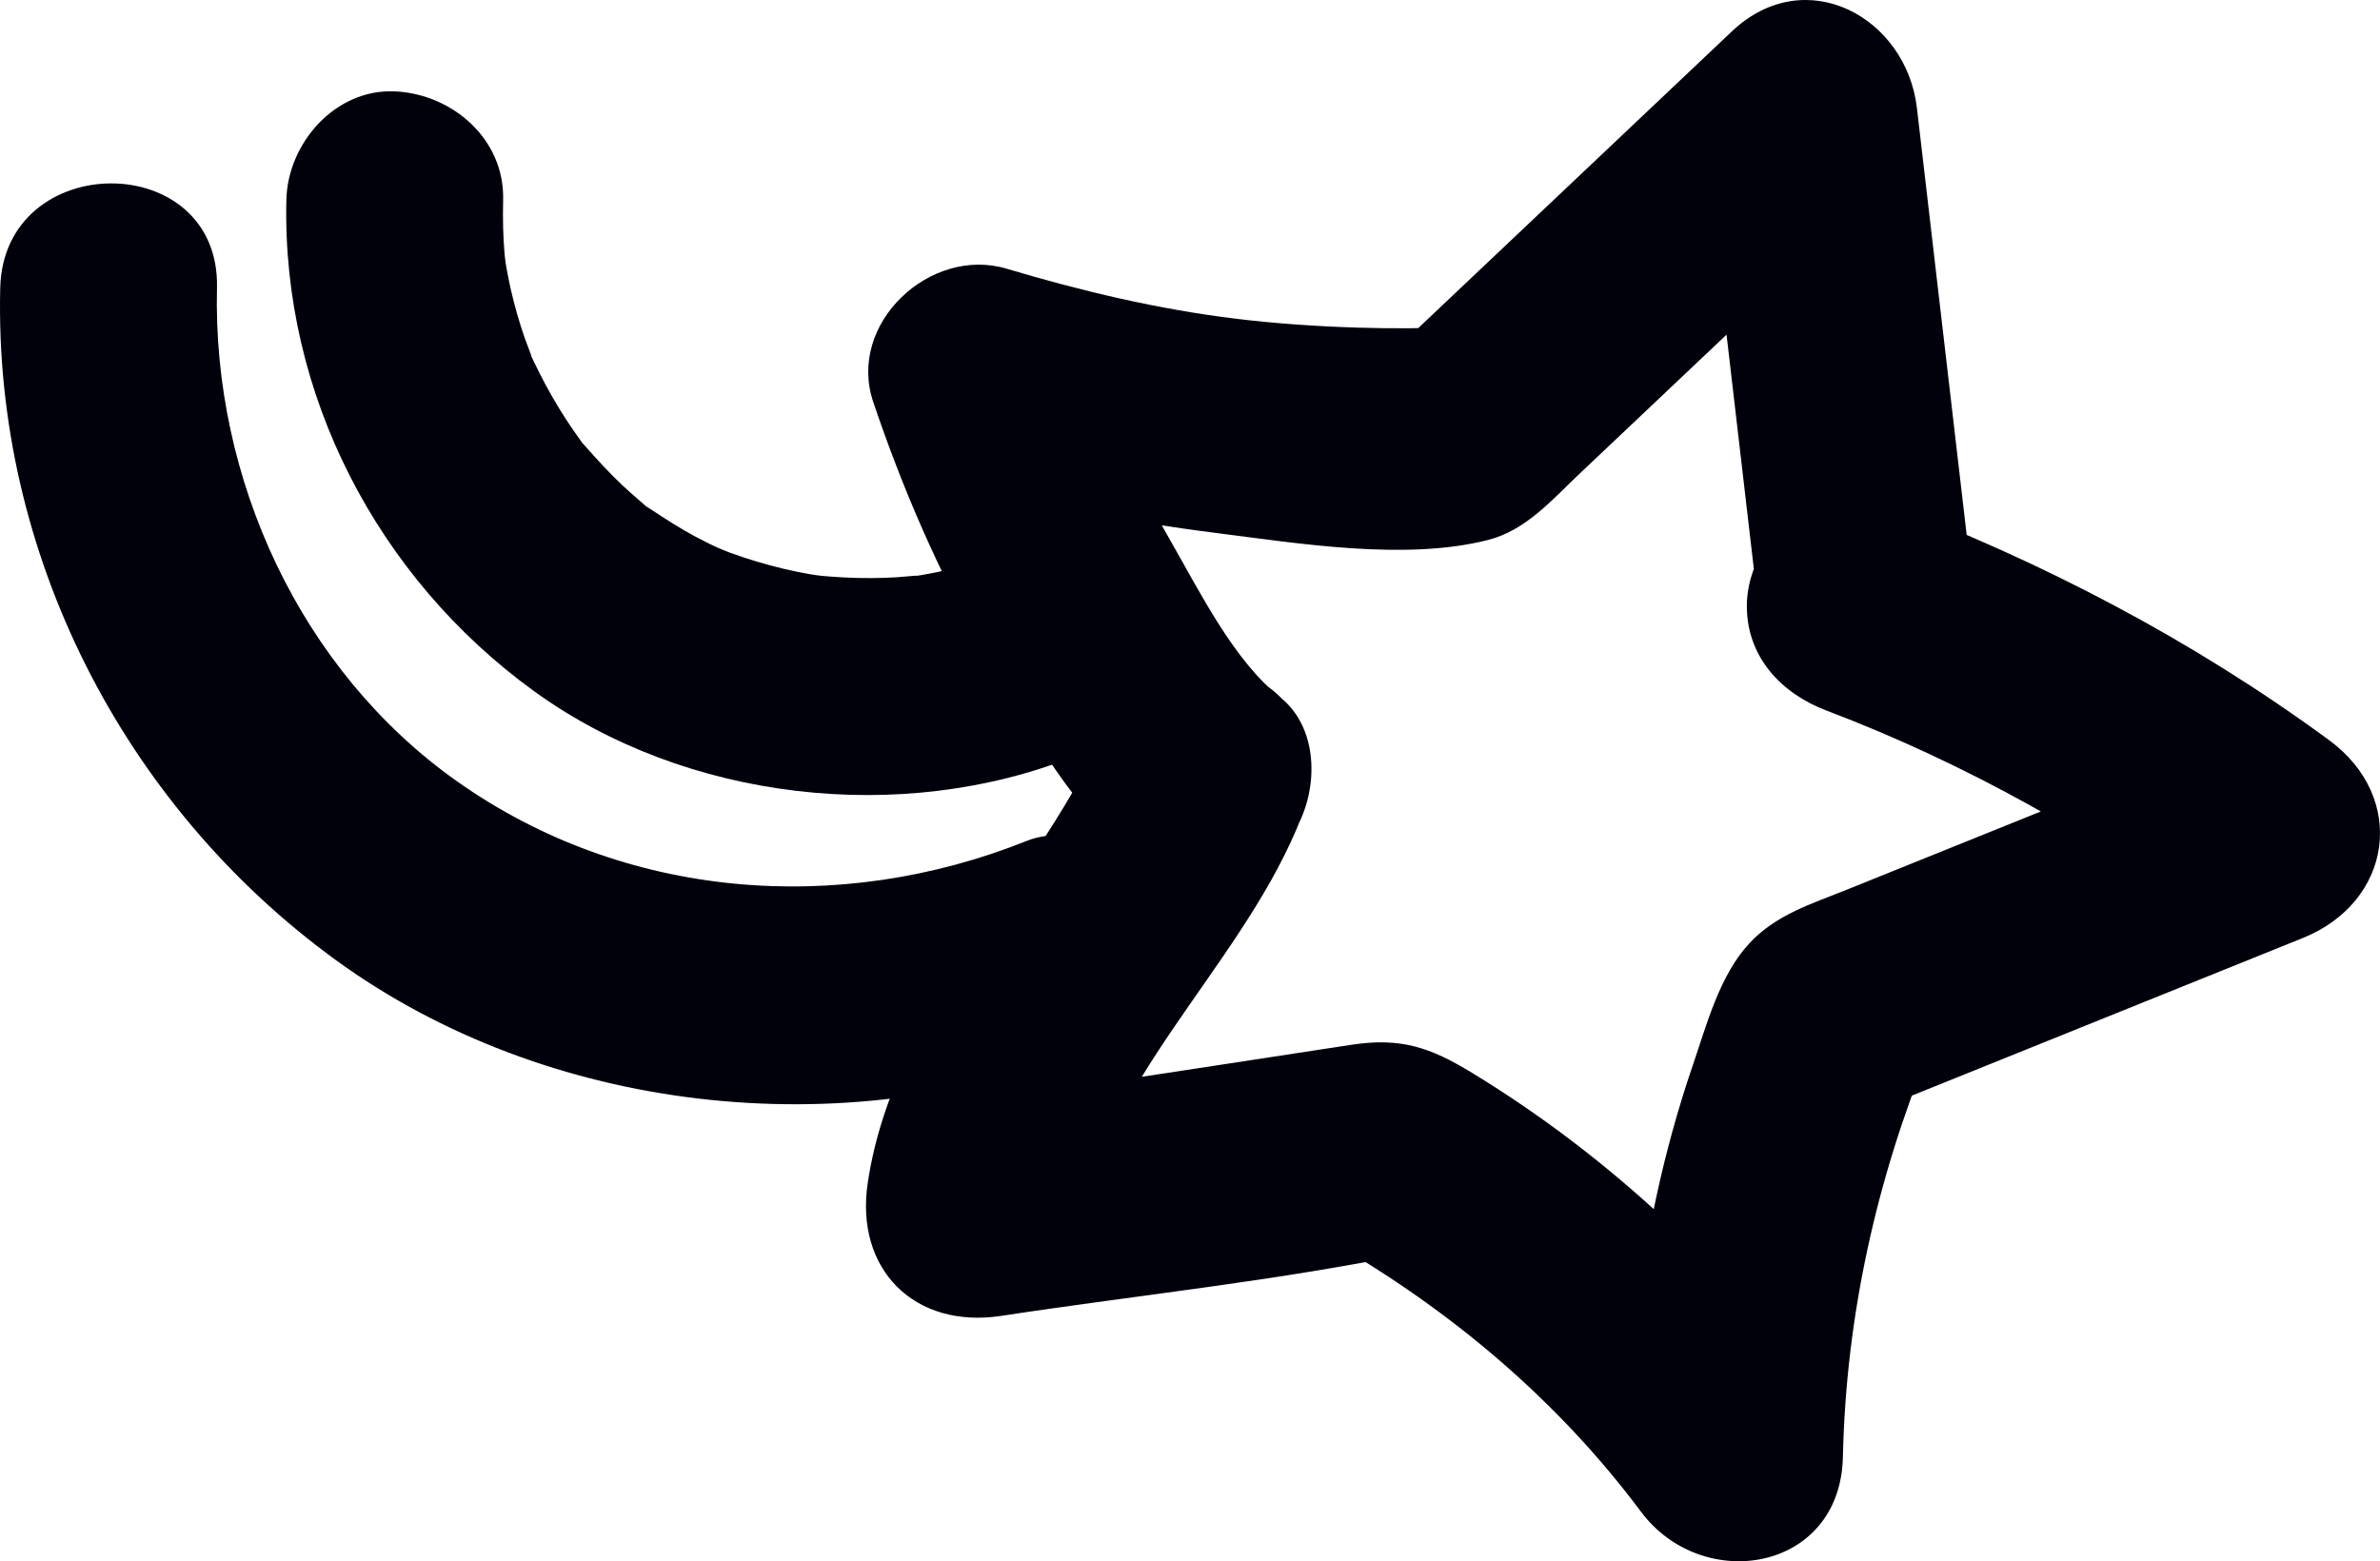
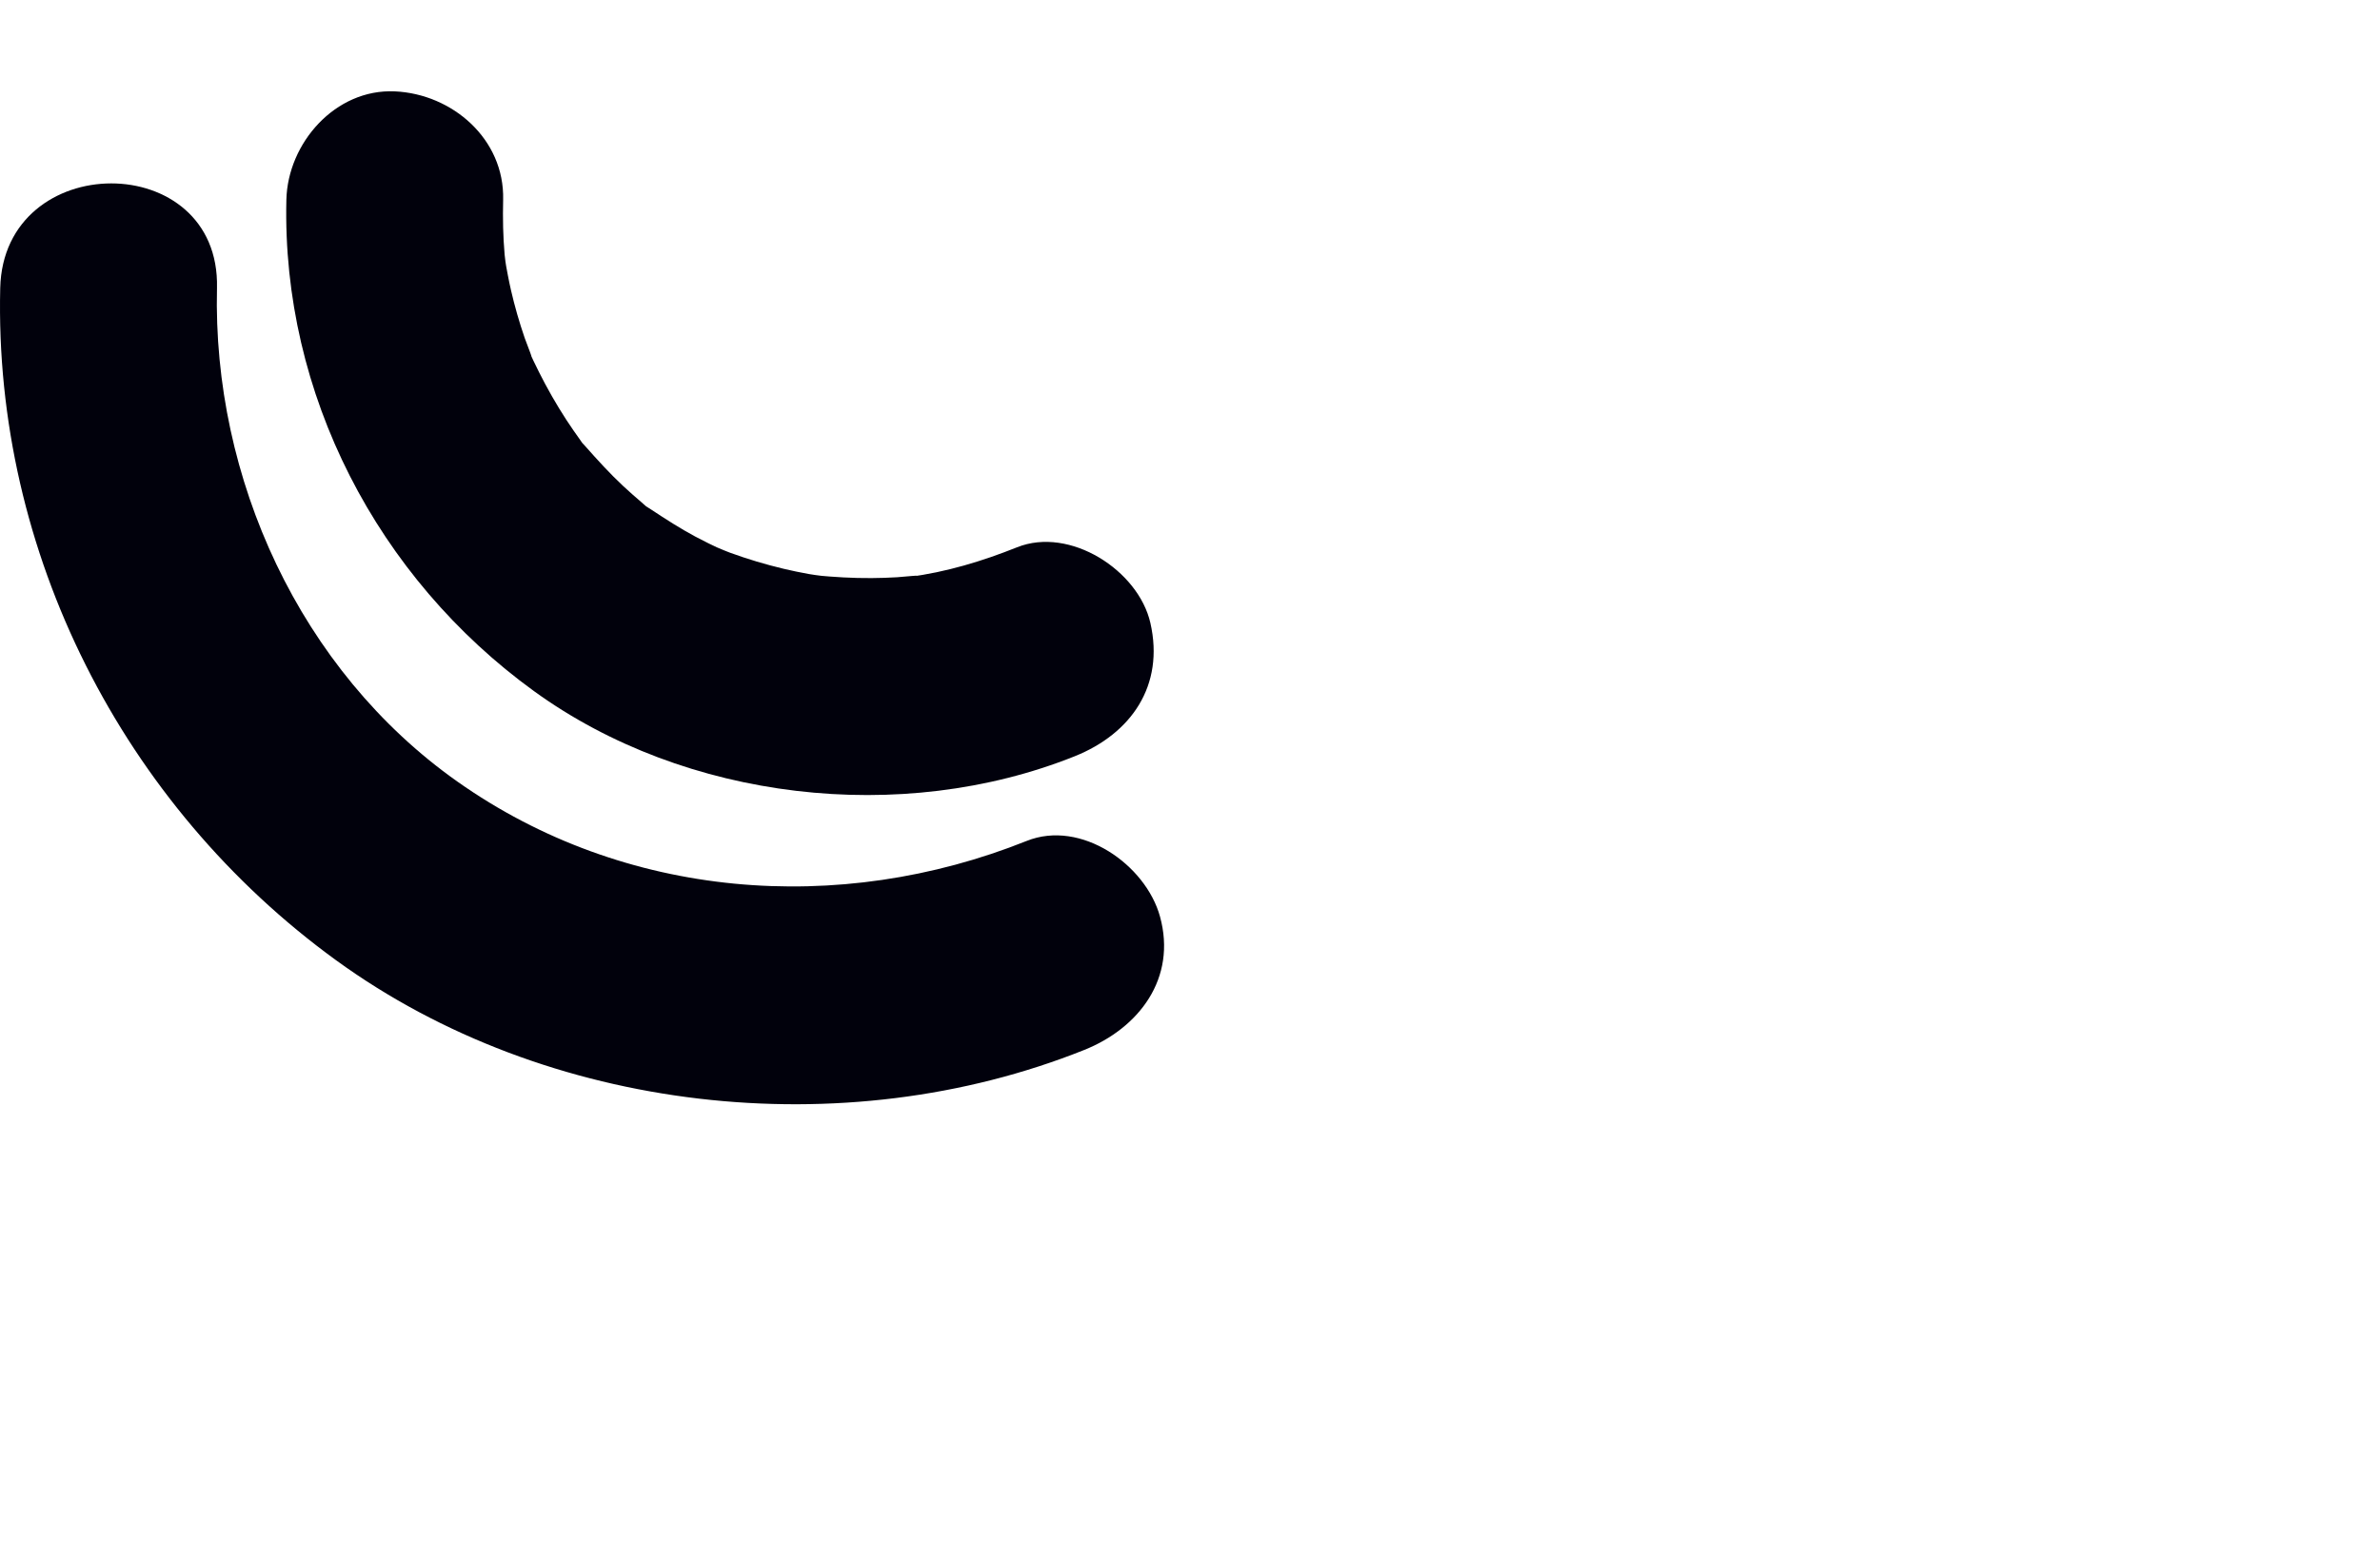
<svg xmlns="http://www.w3.org/2000/svg" fill="none" viewBox="0 0 852 559" height="559" width="852">
-   <path fill="#01010C" d="M464.256 296.577C442.472 347.863 394.041 387.528 385.483 444.059L337.749 396.342C370.806 391.312 403.862 386.282 436.919 381.252C452.439 378.89 467.961 376.528 483.473 374.125C501.399 371.347 511.925 374.97 526.891 384.082C577.252 414.745 619.289 454.992 654.429 502.079L582.119 521.658C582.815 490.348 586.361 458.965 592.98 428.34C596.418 412.435 600.764 396.711 606.028 381.313C611.06 366.59 615.649 349.045 626.384 337.601C635.927 327.428 648.511 323.634 661.123 318.549L707.487 299.852L803.784 261.021L794.514 331.92C751.156 300.131 704.152 273.486 653.829 254.404C637.63 248.261 625.341 235.221 625.341 216.999C625.341 200.638 637.298 183.172 653.829 179.595L657.786 178.738L629.298 216.143C622.404 156.984 615.51 97.826 608.616 38.667L674.858 66.096C650.523 89.123 626.188 112.149 601.852 135.176C589.684 146.69 577.517 158.203 565.349 169.716C555.529 179.008 546.245 189.894 532.65 193.348C503.074 200.861 465.06 194.587 435.227 190.816C402.791 186.717 371.041 180.372 339.705 171.015L387.439 123.298C395.801 148.062 406.343 171.571 419.378 194.253C429.64 212.112 441.755 236.597 458.188 249.57C474.649 262.564 471.788 290.833 458.188 304.427C441.932 320.678 419.814 317.455 403.311 304.427C382.544 288.034 365.371 256.041 352.365 233.409C336.091 205.089 323.044 174.845 312.603 143.922C303.125 115.854 333.021 88.049 360.336 96.205C387.18 104.221 414.606 110.736 442.447 114.12C456.877 115.874 471.44 116.852 485.967 117.303C492.027 117.491 498.089 117.56 504.152 117.535C507.843 117.52 517.965 117.102 513.555 118.167L496.432 128.143C537.615 89.175 578.798 50.206 619.981 11.238C646.348 -13.711 682.438 6.176 686.224 38.667C693.118 97.826 700.012 156.984 706.906 216.143C708.759 232.042 693.601 250.262 678.418 253.547L674.461 254.404L674.461 179.594C731.248 201.128 784.669 228.994 833.685 264.931C861.989 285.684 856.4 322.932 824.415 335.83C772.106 356.923 719.797 378.017 667.488 399.11L684.611 389.135L680.763 392.953L690.742 375.837C671.679 422.629 660.85 471.121 659.727 521.657C658.812 562.836 609.521 570.855 587.417 541.235C557.746 501.478 519.432 469.163 476.556 444.534L506.457 448.445C457.787 458.555 407.532 463.672 358.38 471.151C327.331 475.875 305.951 454.449 310.647 423.434C320.406 358.964 372.648 315.323 397.243 257.42C405.436 238.132 433.888 233.888 450.335 243.504C470.304 255.18 472.481 277.213 464.256 296.577Z" />
  <path fill="#01010C" d="M388.166 375.92C301.936 410.427 195.75 398.627 120.296 343.805C43.973 288.352 -2.195 197.82 0.08 103.126C1.278 53.275 78.882 53.089 77.68 103.126C76.045 171.166 107.344 240.014 163.711 279.823C223.523 322.066 300.33 327.988 367.537 301.092C386.999 293.304 410.156 309.595 415.266 328.192C421.341 350.304 407.7 368.103 388.166 375.92Z" />
  <path fill="#01010C" d="M384.721 270.78C322.742 295.584 245.419 286.771 191.185 247.476C135.199 206.91 100.846 141.099 102.518 71.511C103.005 51.237 120.015 31.758 141.318 32.712C161.922 33.635 180.64 49.774 180.117 71.511C179.959 78.088 180.074 84.636 180.65 91.193C180.926 94.342 181.875 98.939 180.824 93.305C181.482 96.832 182.104 100.339 182.909 103.838C184.247 109.652 185.9 115.404 187.845 121.045C188.026 121.571 192.211 132.382 189.146 125.126C190.307 127.876 191.625 130.567 192.96 133.235C195.903 139.112 199.169 144.821 202.749 150.334C204.375 152.84 206.096 155.278 207.831 157.709C210.251 161.098 204.884 154.538 209.487 159.726C213.854 164.649 218.232 169.483 223.045 173.983C225.226 176.023 227.474 177.977 229.739 179.921C238.201 187.187 223.959 176.389 233.273 182.55C238.372 185.923 243.477 189.21 248.873 192.1C252.101 193.829 255.385 195.42 258.706 196.96C253.708 194.643 258.924 197.014 261.29 197.877C267.595 200.176 274.029 202.103 280.557 203.657C283.526 204.363 286.516 204.977 289.518 205.524C292.387 206.048 297.604 206.525 291.885 205.985C298.582 206.617 305.262 207.031 311.992 206.98C315.042 206.957 318.092 206.866 321.137 206.679C321.777 206.64 333.656 205.513 325.377 206.562C338.662 204.879 351.697 200.913 364.092 195.953C382.984 188.393 407.524 204.191 411.82 223.052C416.927 245.474 404.951 262.685 384.721 270.78Z" />
</svg>